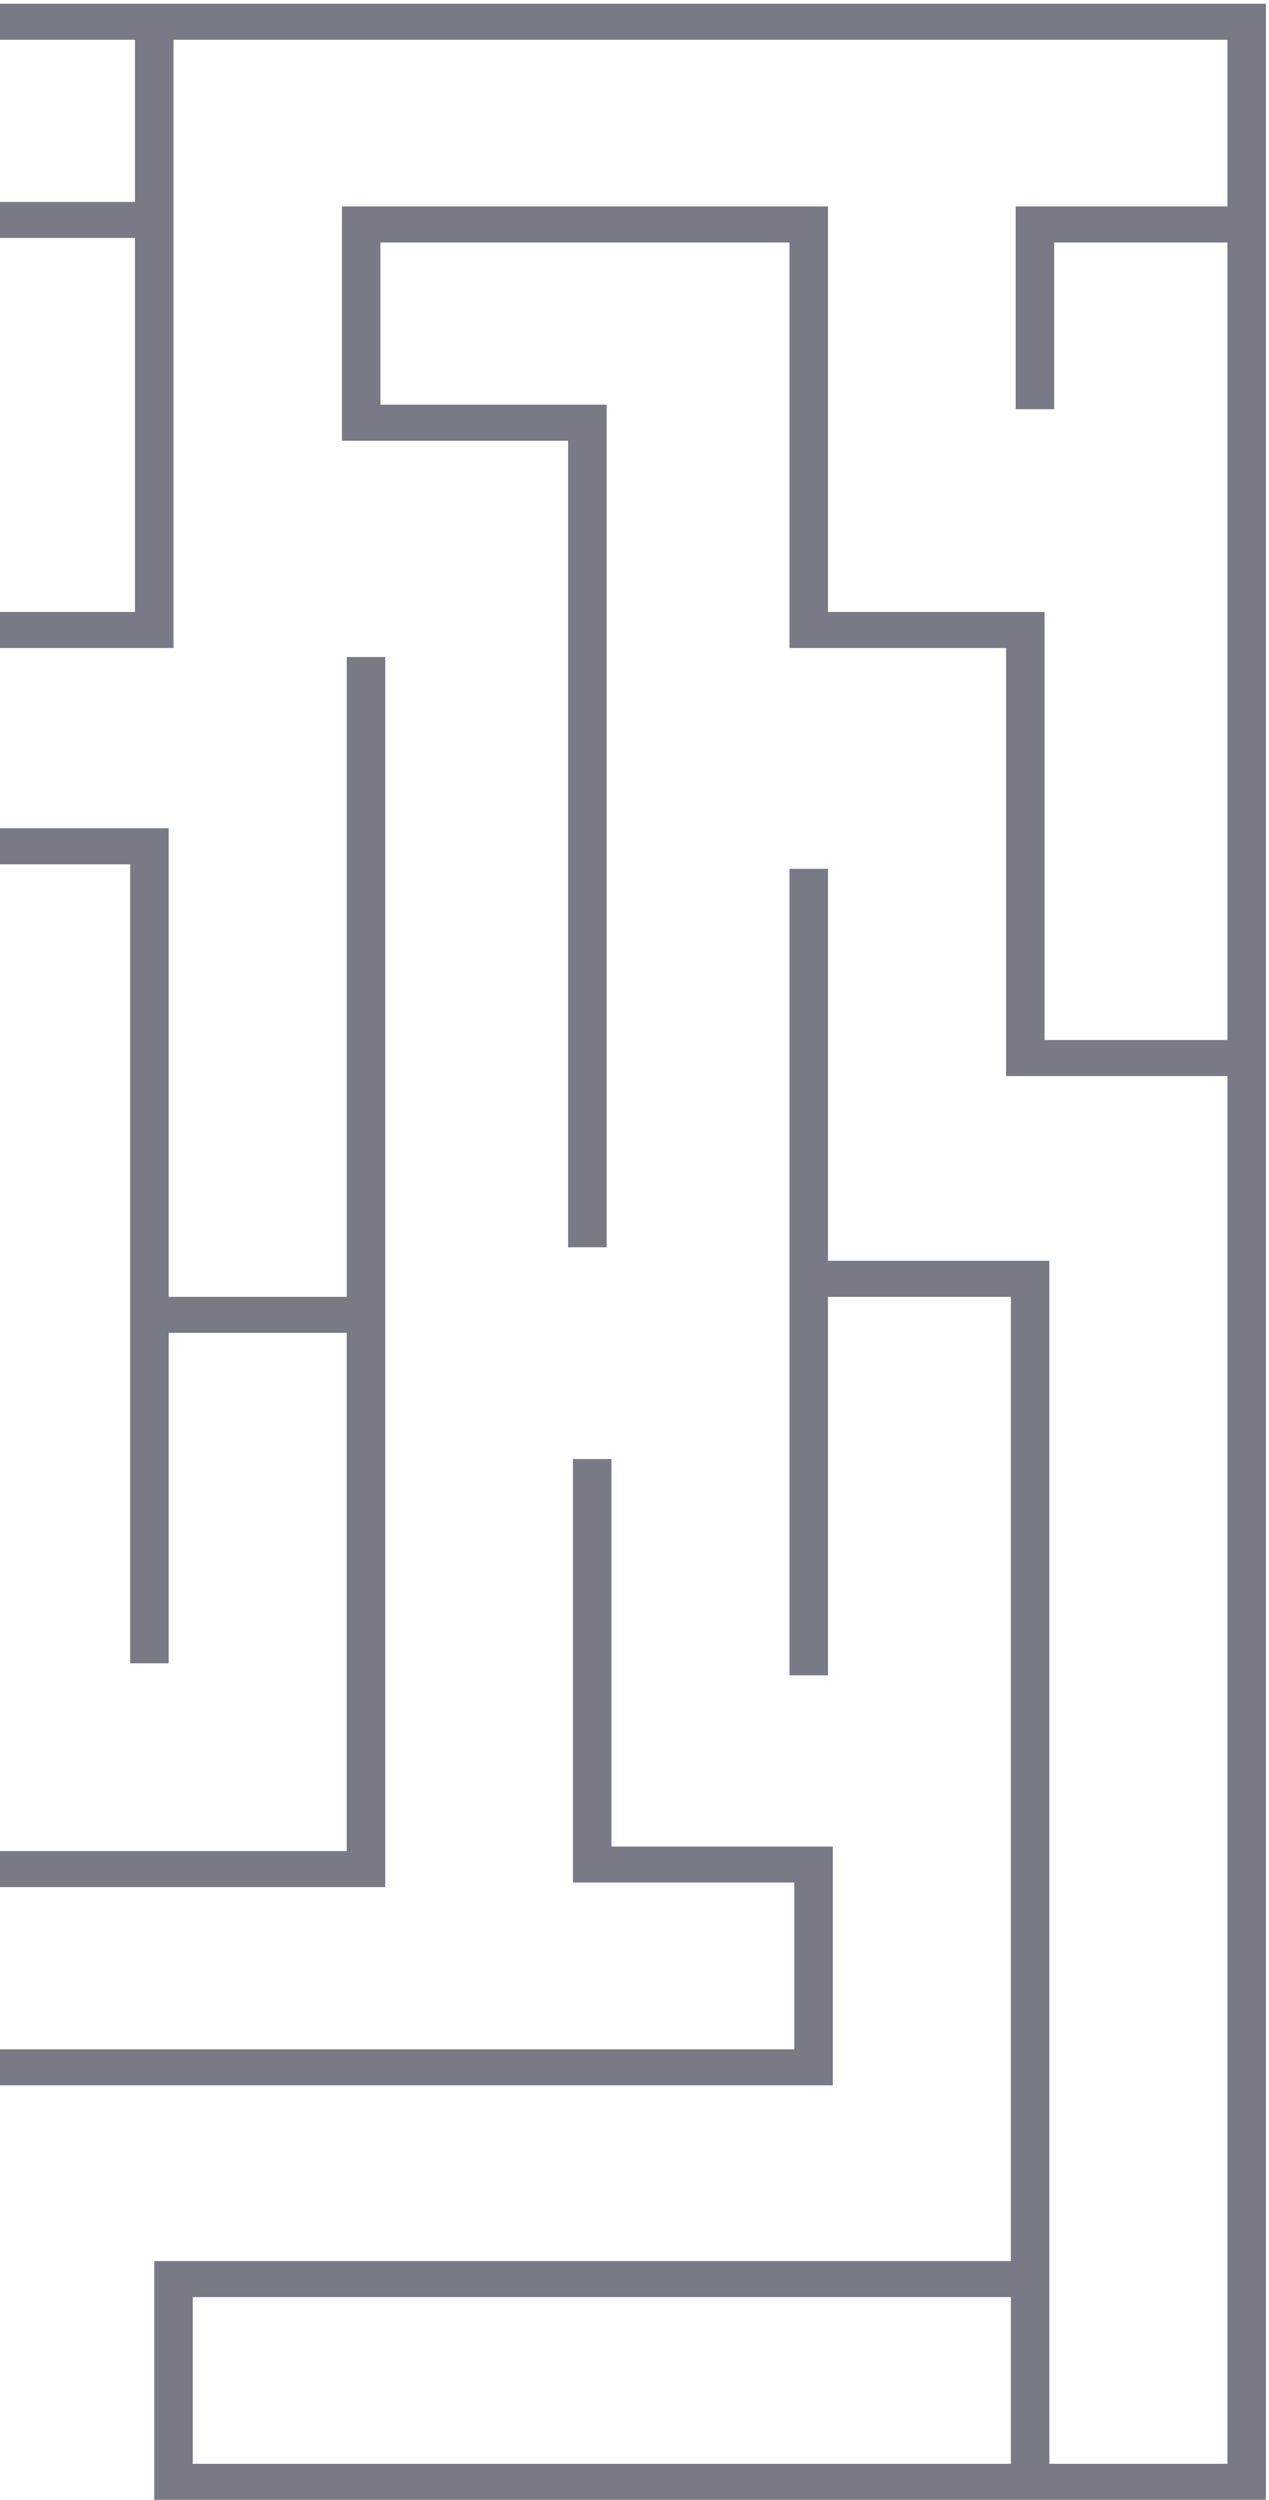
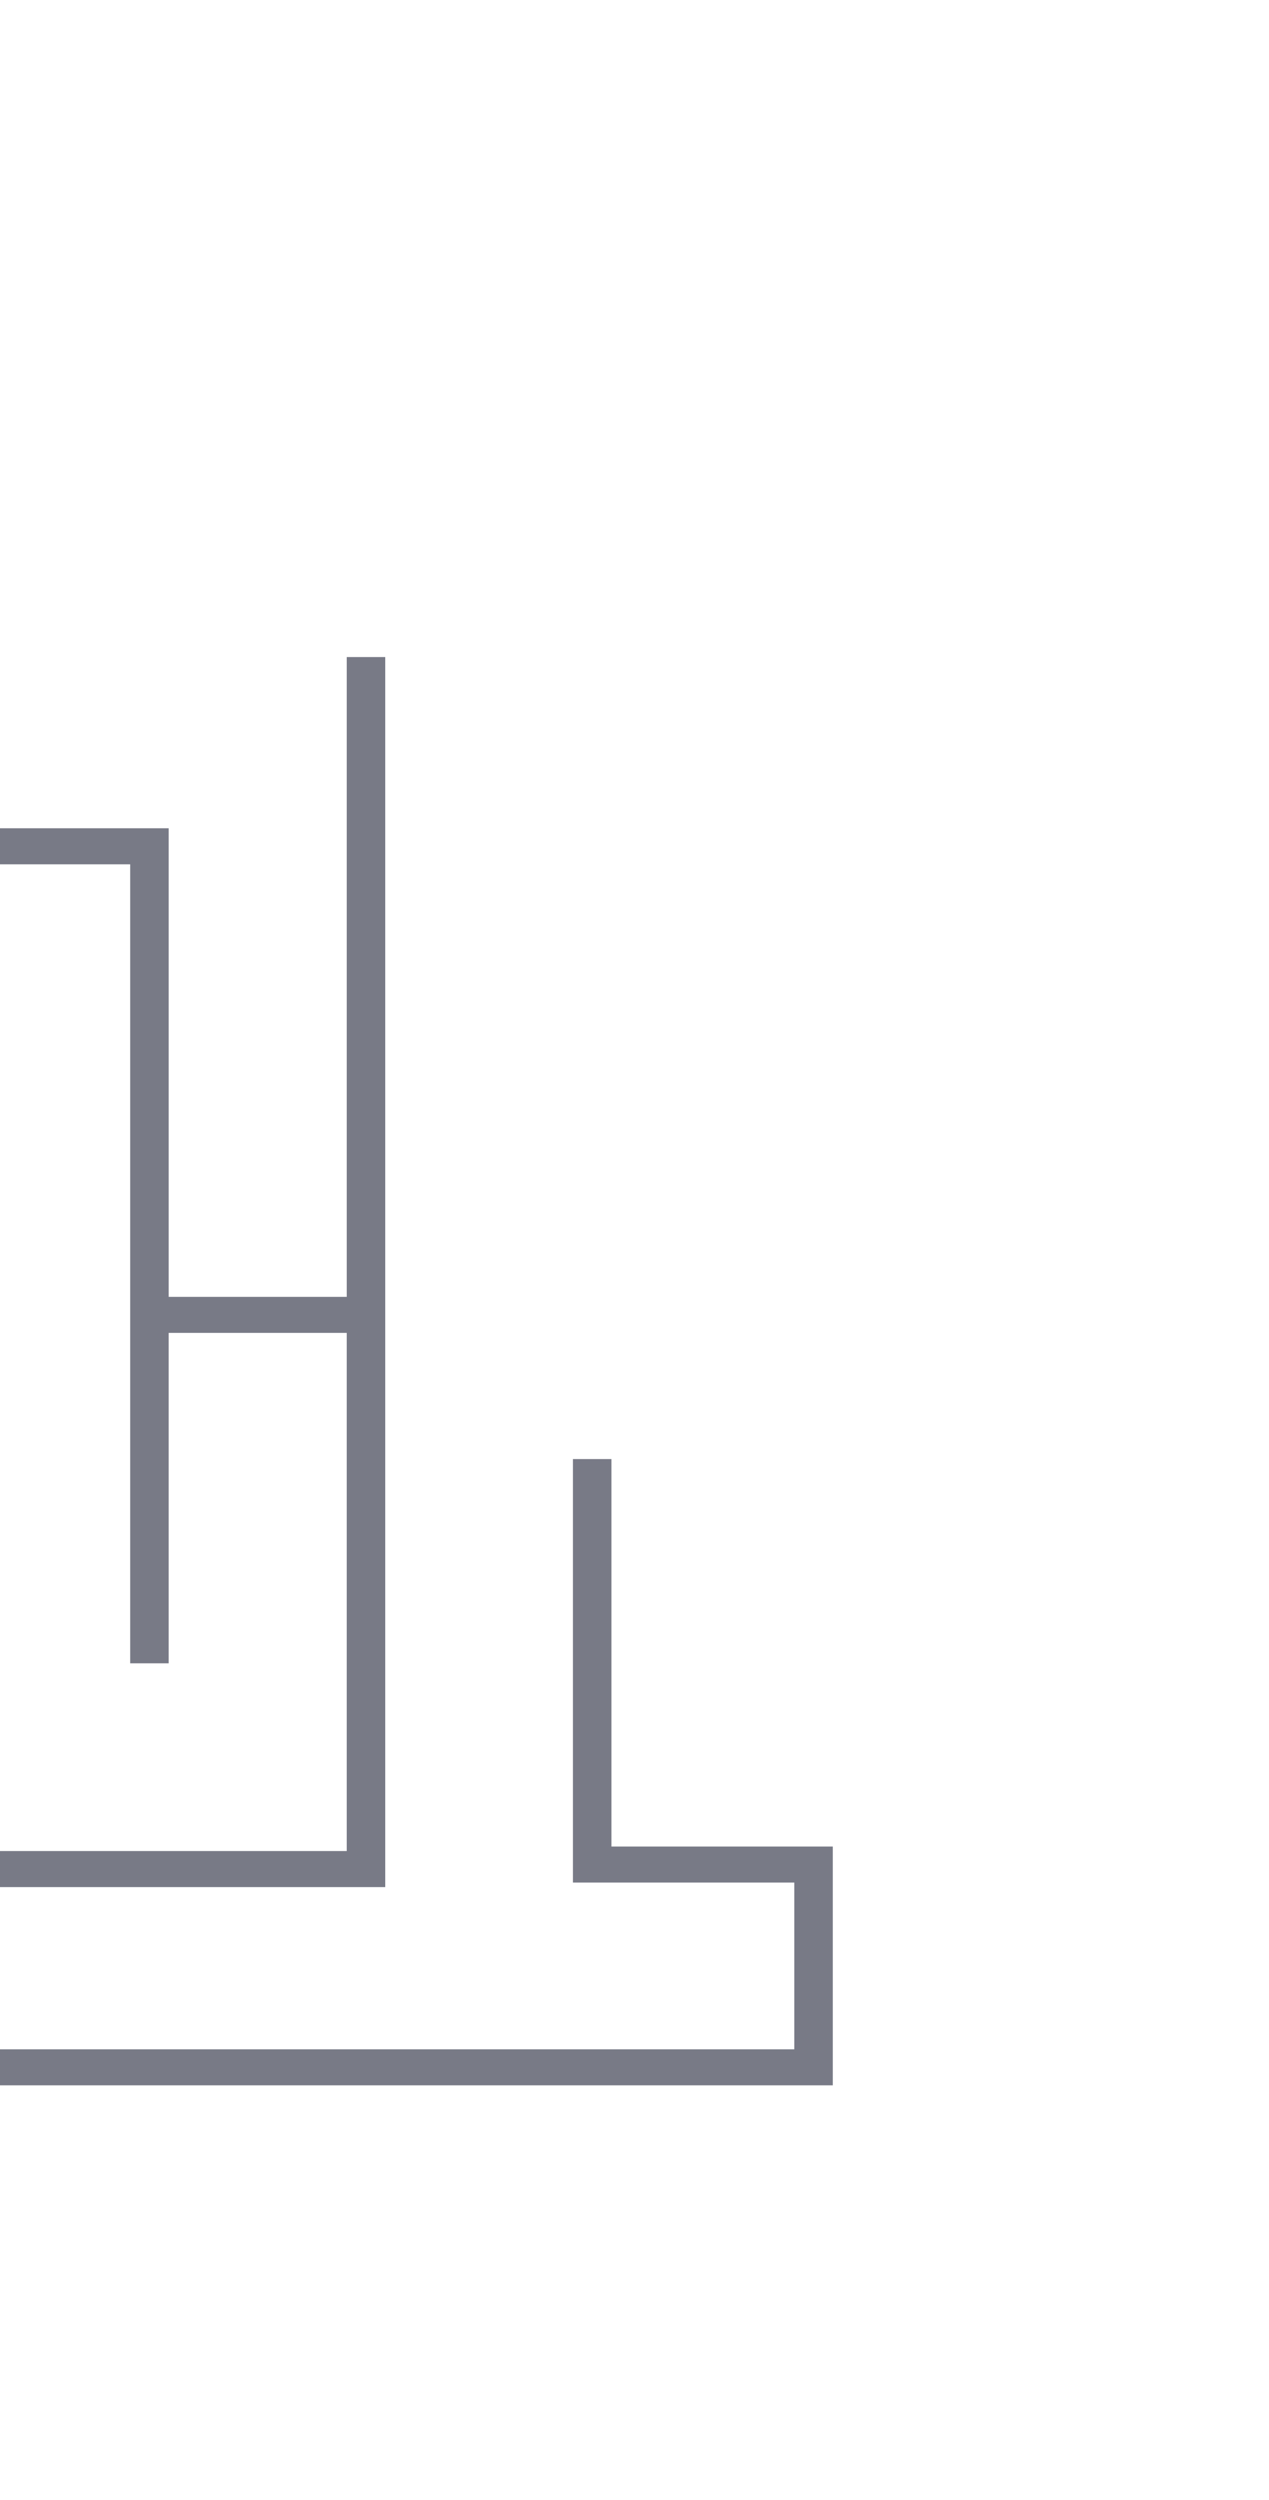
<svg xmlns="http://www.w3.org/2000/svg" width="224" height="441" viewBox="0 0 224 441" fill="none">
  <g opacity="0.6">
-     <path d="M-208.074 0.654V42.779H-170.697V186.643H-130.772V259.766H-123.977V186.643H-93.395V296.33H-7.599V254.204H-47.524V224.002H-54.32V260.563H-14.396V289.972H-86.6V180.286H-163.902V36.422H-201.277V7.013H-132.47V151.672H-86.6V145.312H-125.675V114.313H30.626V7.013H216.659V36.422H179.282V72.189H186.078V42.779H216.659V183.463H184.379V107.955H146.152V36.421H60.356V77.751H100.282V220.025H107.077V71.393H67.153V42.779H139.357V114.313H177.584V189.823H216.659V434.629H185.229V405.22V383.76V222.411H146.152V153.261H139.357V228.771V295.536H146.152V228.771H178.432V383.762V398.861H27.226V440.988H223.455V0.654H-208.074ZM23.829 35.625H-15.244V72.982H-86.6V42.779H-47.524V36.421H-93.395V79.341H-8.449V41.983H23.829V107.953H-125.677V7.011H23.829V35.625ZM34.025 405.22H178.436V434.629H34.025V405.22Z" fill="#1E2236" />
    <path d="M-87.45 367.864H147.004V325.737H107.928V257.383H101.131V332.096H140.207V361.505H-7.601V332.893L68.001 332.891V115.904H61.206V228.772H29.776V146.11H-53.473V188.5H-14.398V218.703H-7.603V182.141H-46.678V152.469H22.979V293.416H29.774V235.129H61.204V326.531H-130.772V434.629H-241.203V223.204H-208.923H-169.848V253.408H-208.923V406.015H-163.902V297.123H-124.827V290.763H-170.698V399.655H-202.129V259.764H-163.054V216.844H-168.999H-202.129V72.185H-241.203V3.829H-248V440.984H-9.299V434.626H-123.979V332.888H-14.398V361.501H-94.247V405.214H-9.301V398.855H-87.452V367.864H-87.45ZM-208.923 78.546V216.848H-241.203V78.546H-208.923Z" fill="#1E2236" />
  </g>
</svg>